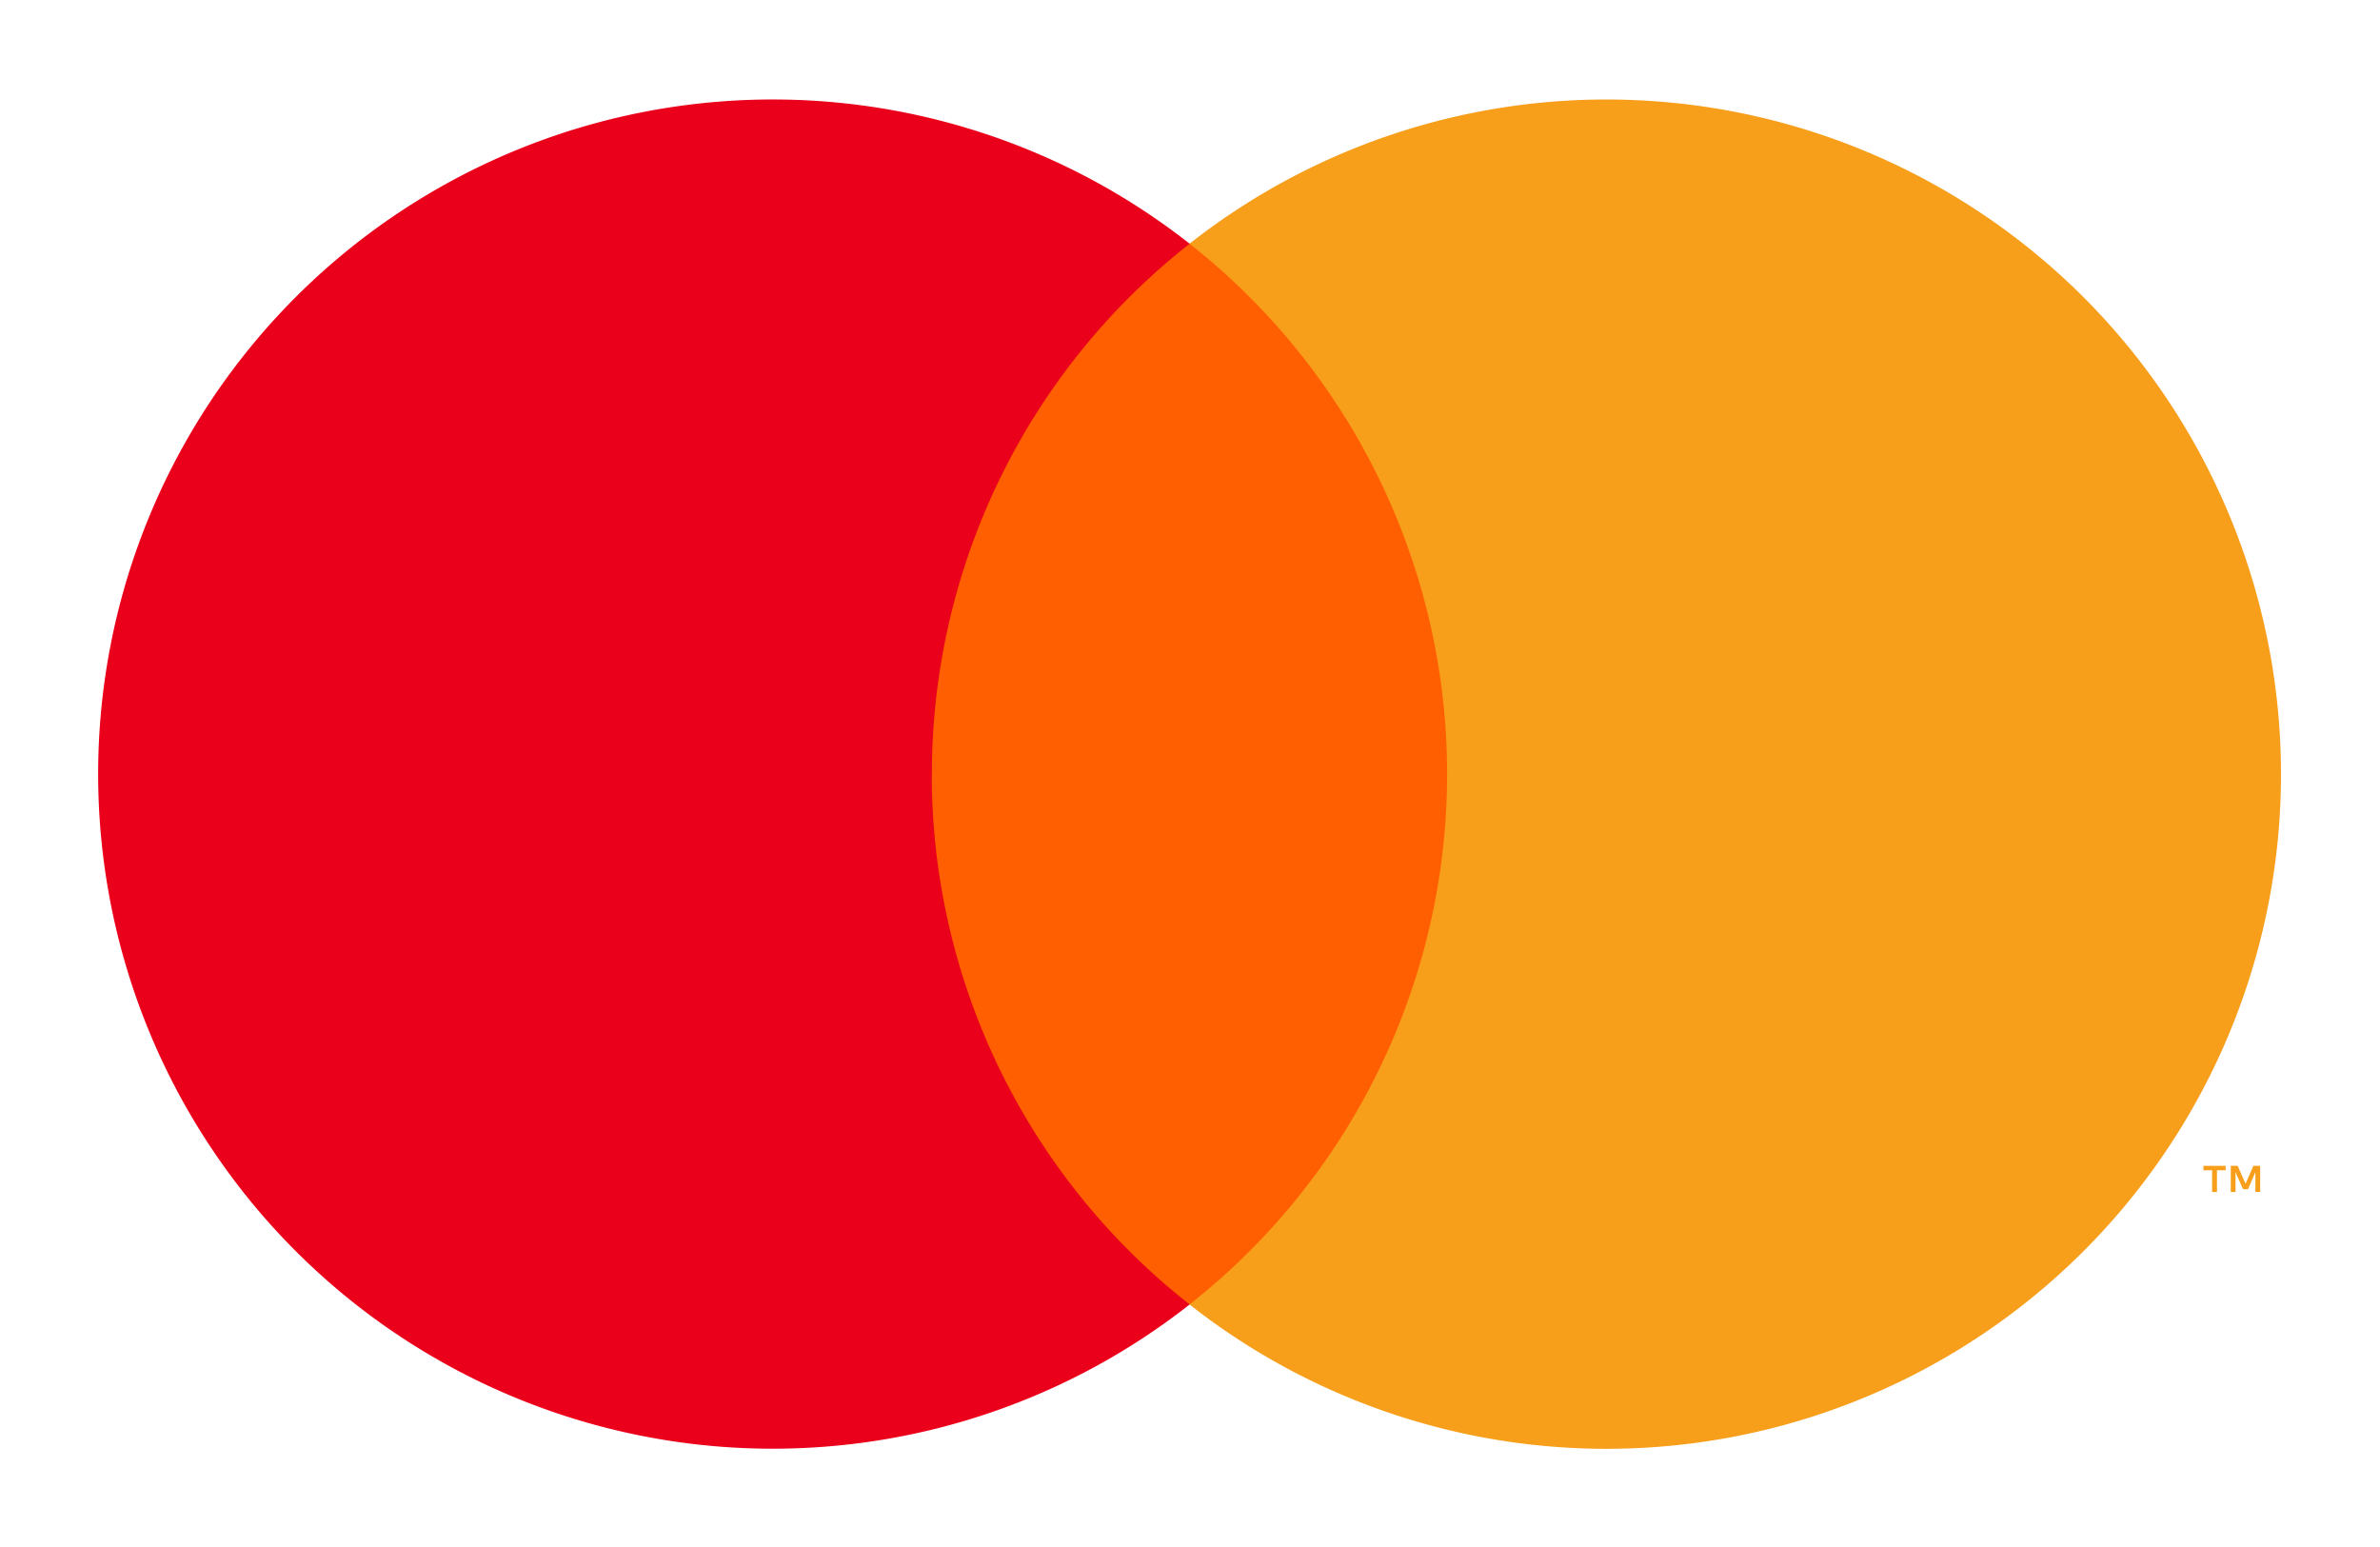
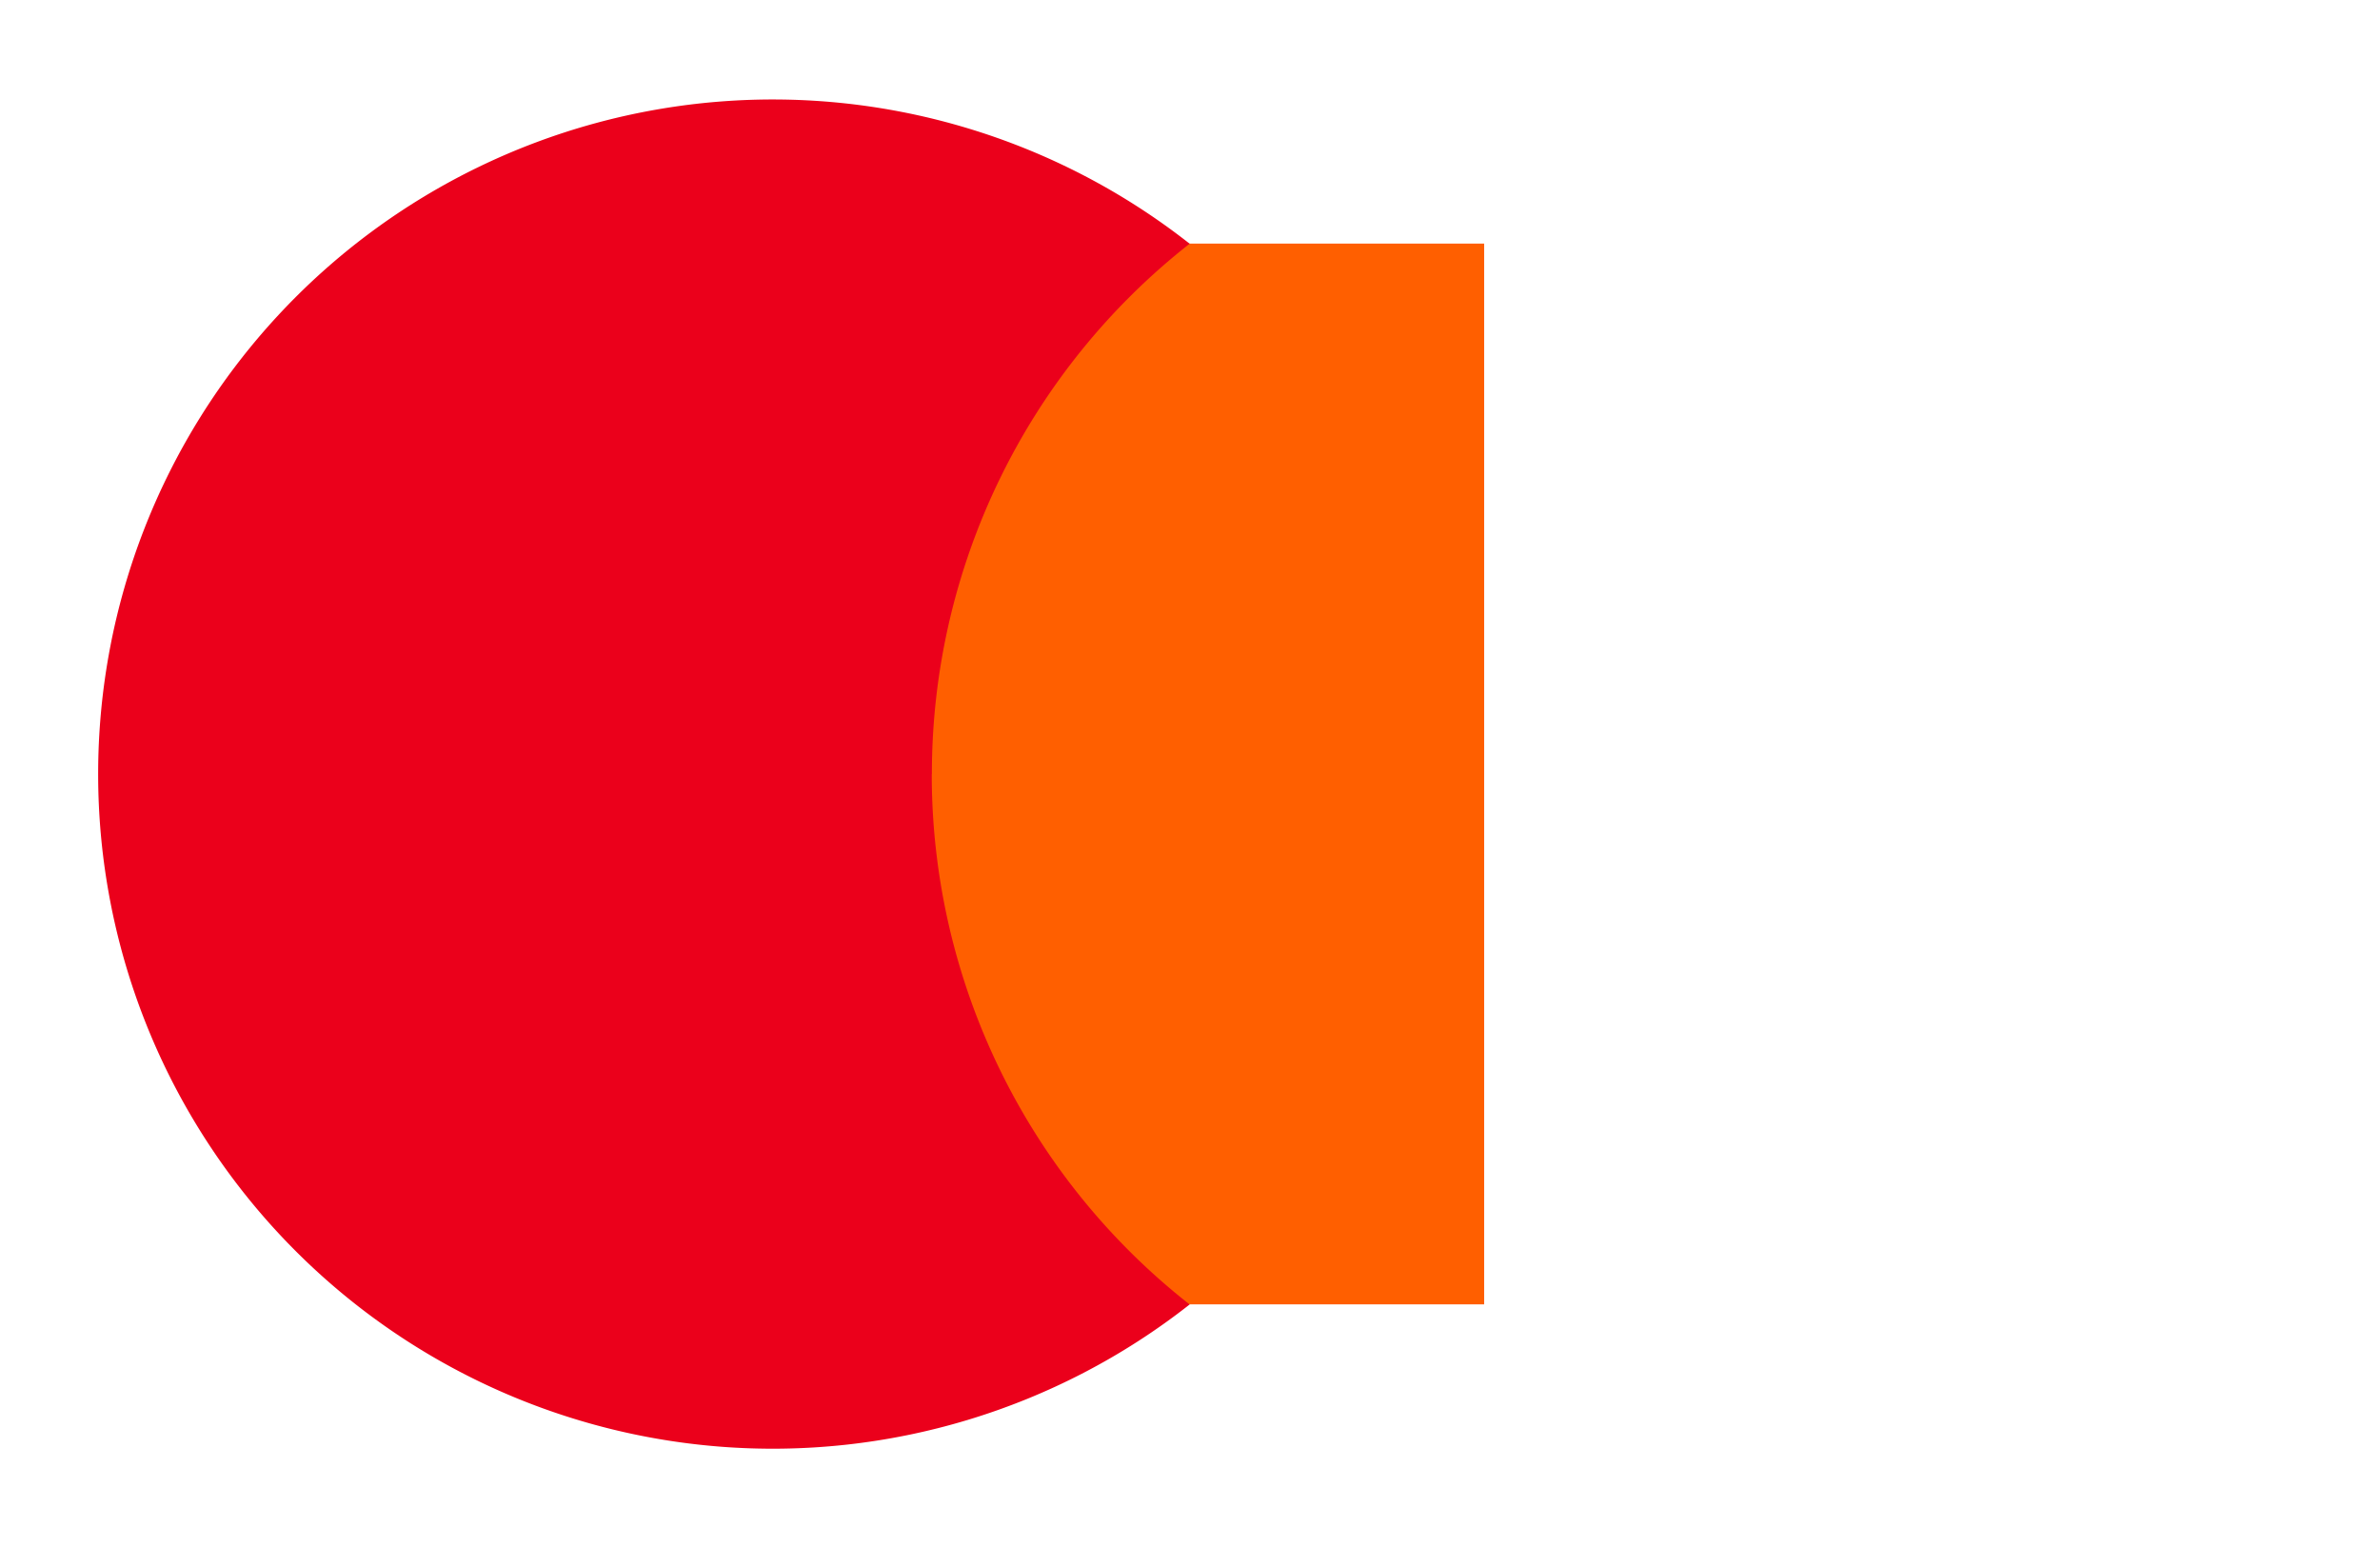
<svg xmlns="http://www.w3.org/2000/svg" width="20" height="13" fill="none">
  <path d="M12.472 2.047h-4.96v8.914h4.96V2.047z" fill="#FF5F00" />
  <path d="M7.831 6.505a5.66 5.66 0 012.166-4.457 5.669 5.669 0 100 8.914A5.66 5.66 0 017.83 6.505z" fill="#EB001B" />
-   <path d="M19.168 6.505a5.668 5.668 0 01-9.172 4.457 5.671 5.671 0 000-8.914 5.669 5.669 0 019.172 4.457zm-.538 3.512v-.183h.073v-.037h-.187v.037h.073v.183h.04zm.363 0v-.22h-.057l-.066.151-.066-.151h-.058v.22h.04V9.85l.063.143h.042l.062-.143v.166h.04z" fill="#F79E1B" />
</svg>